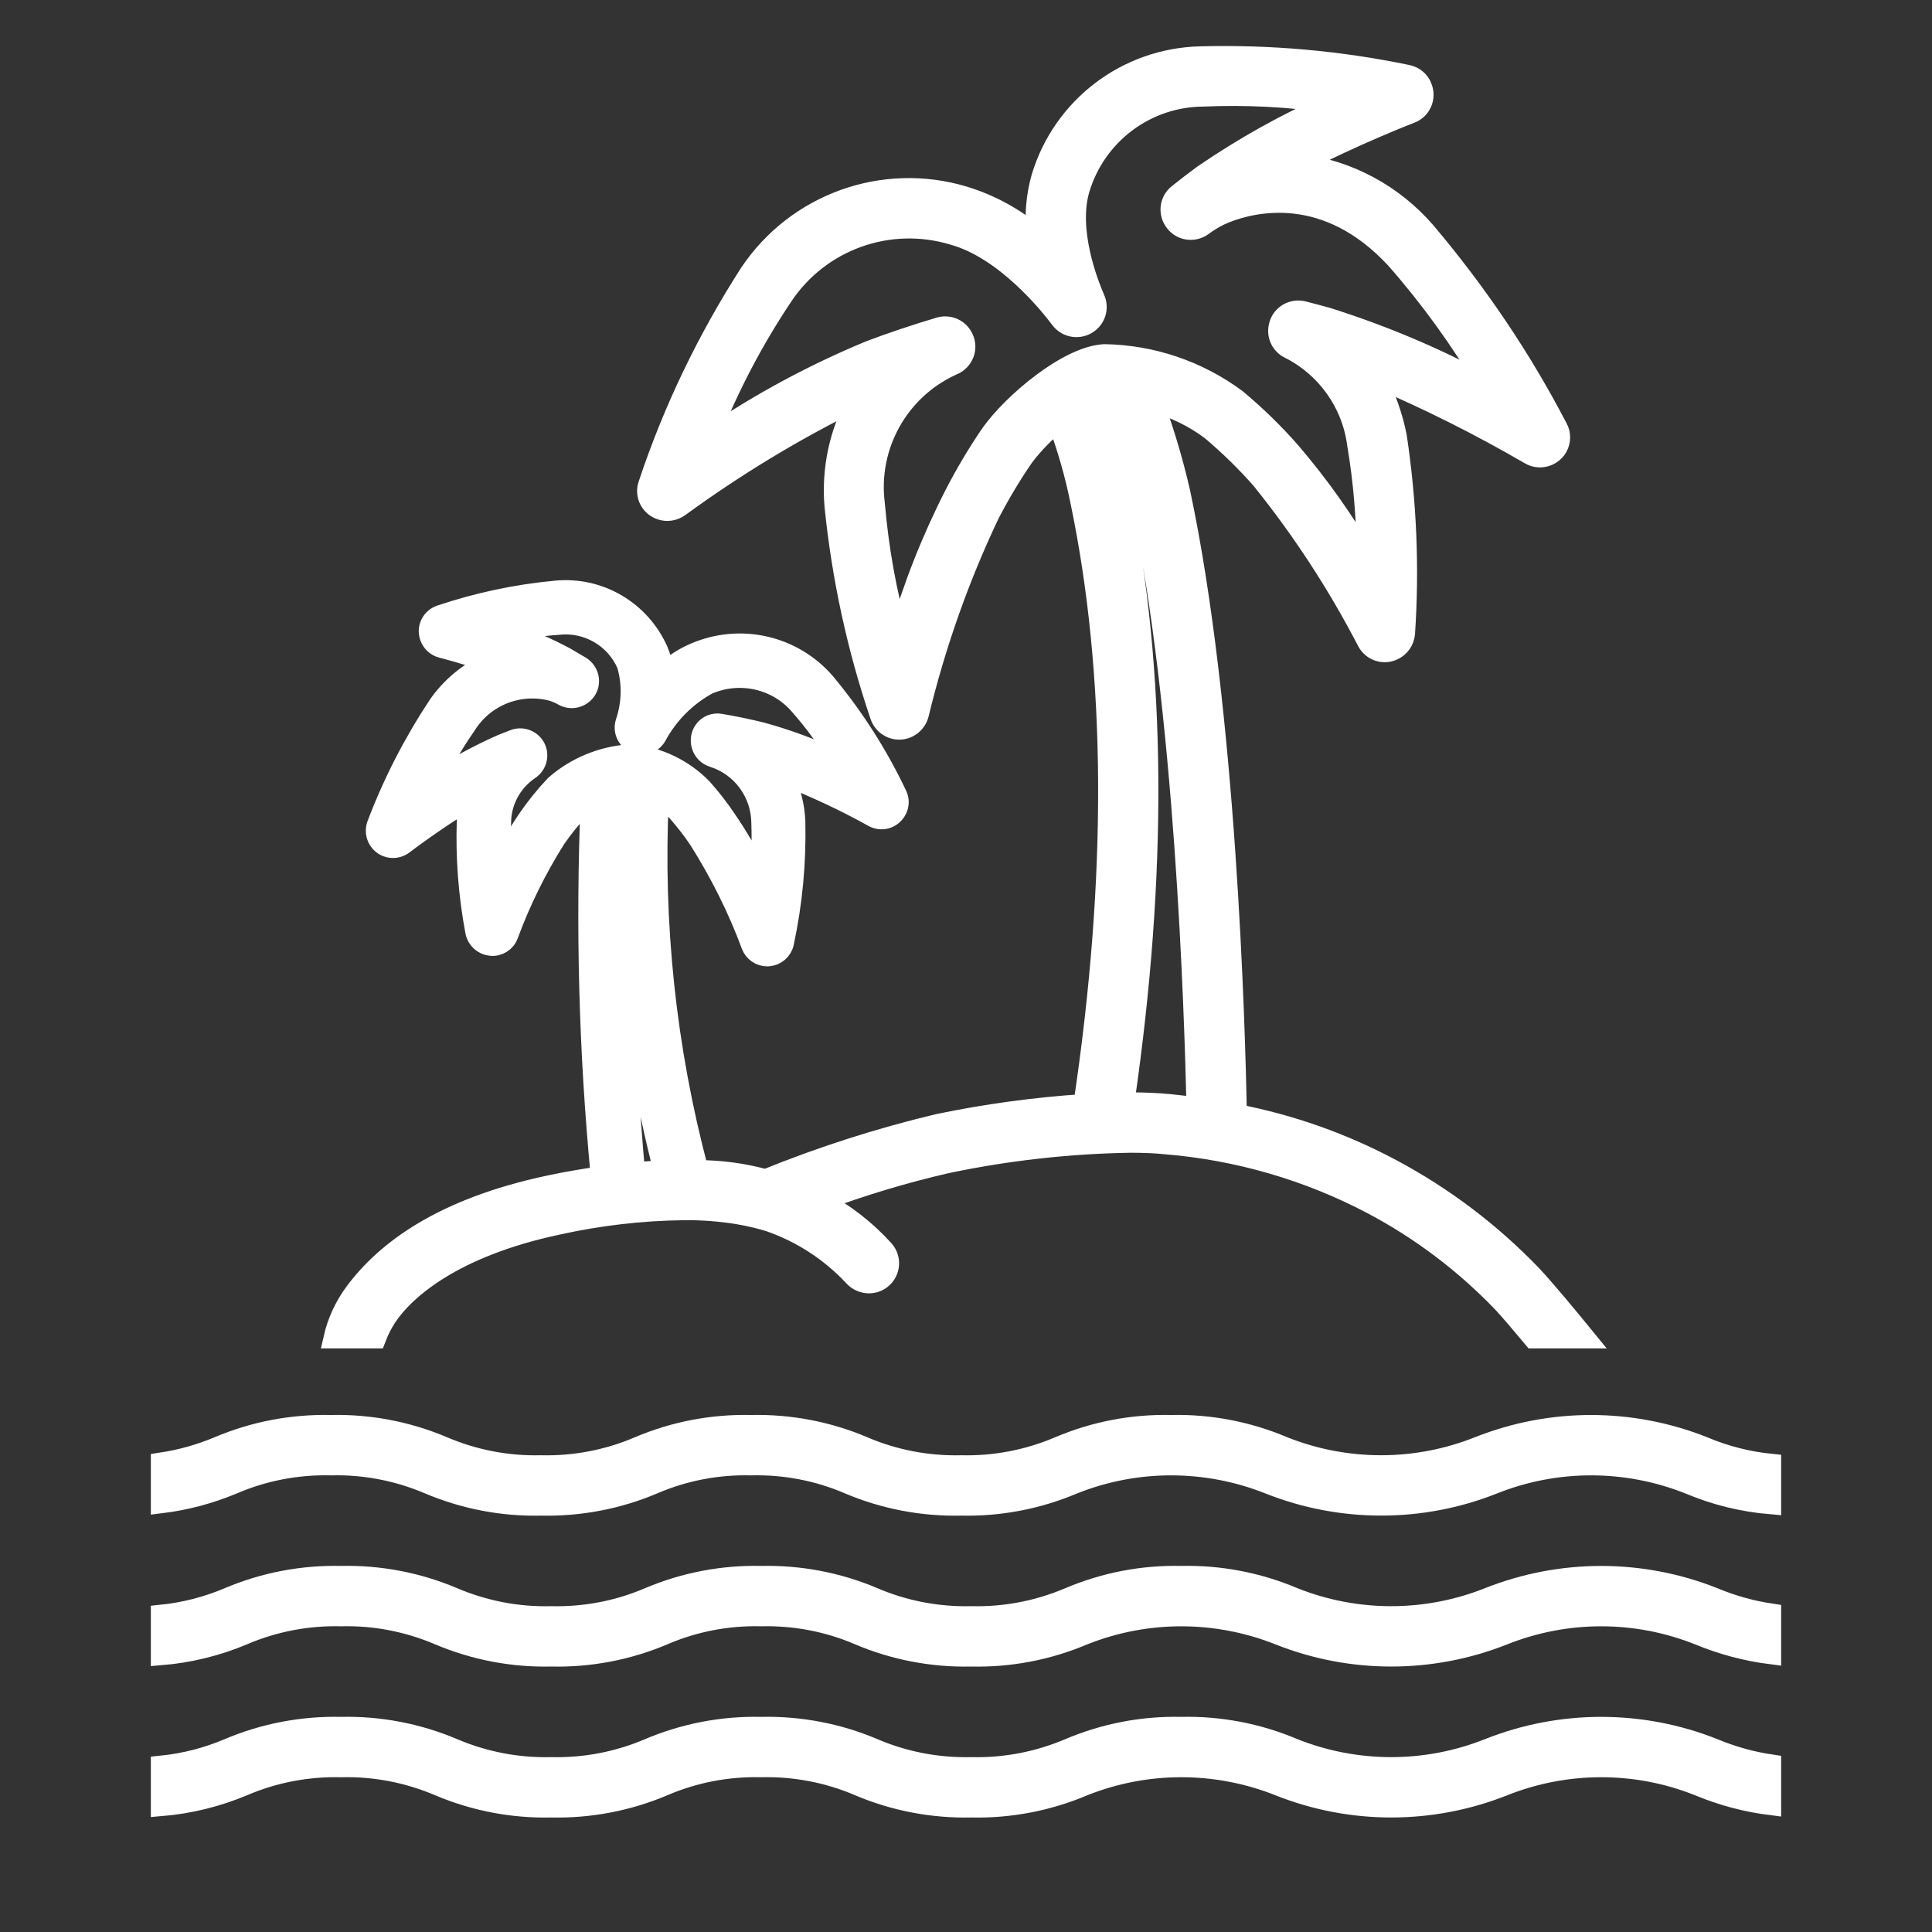
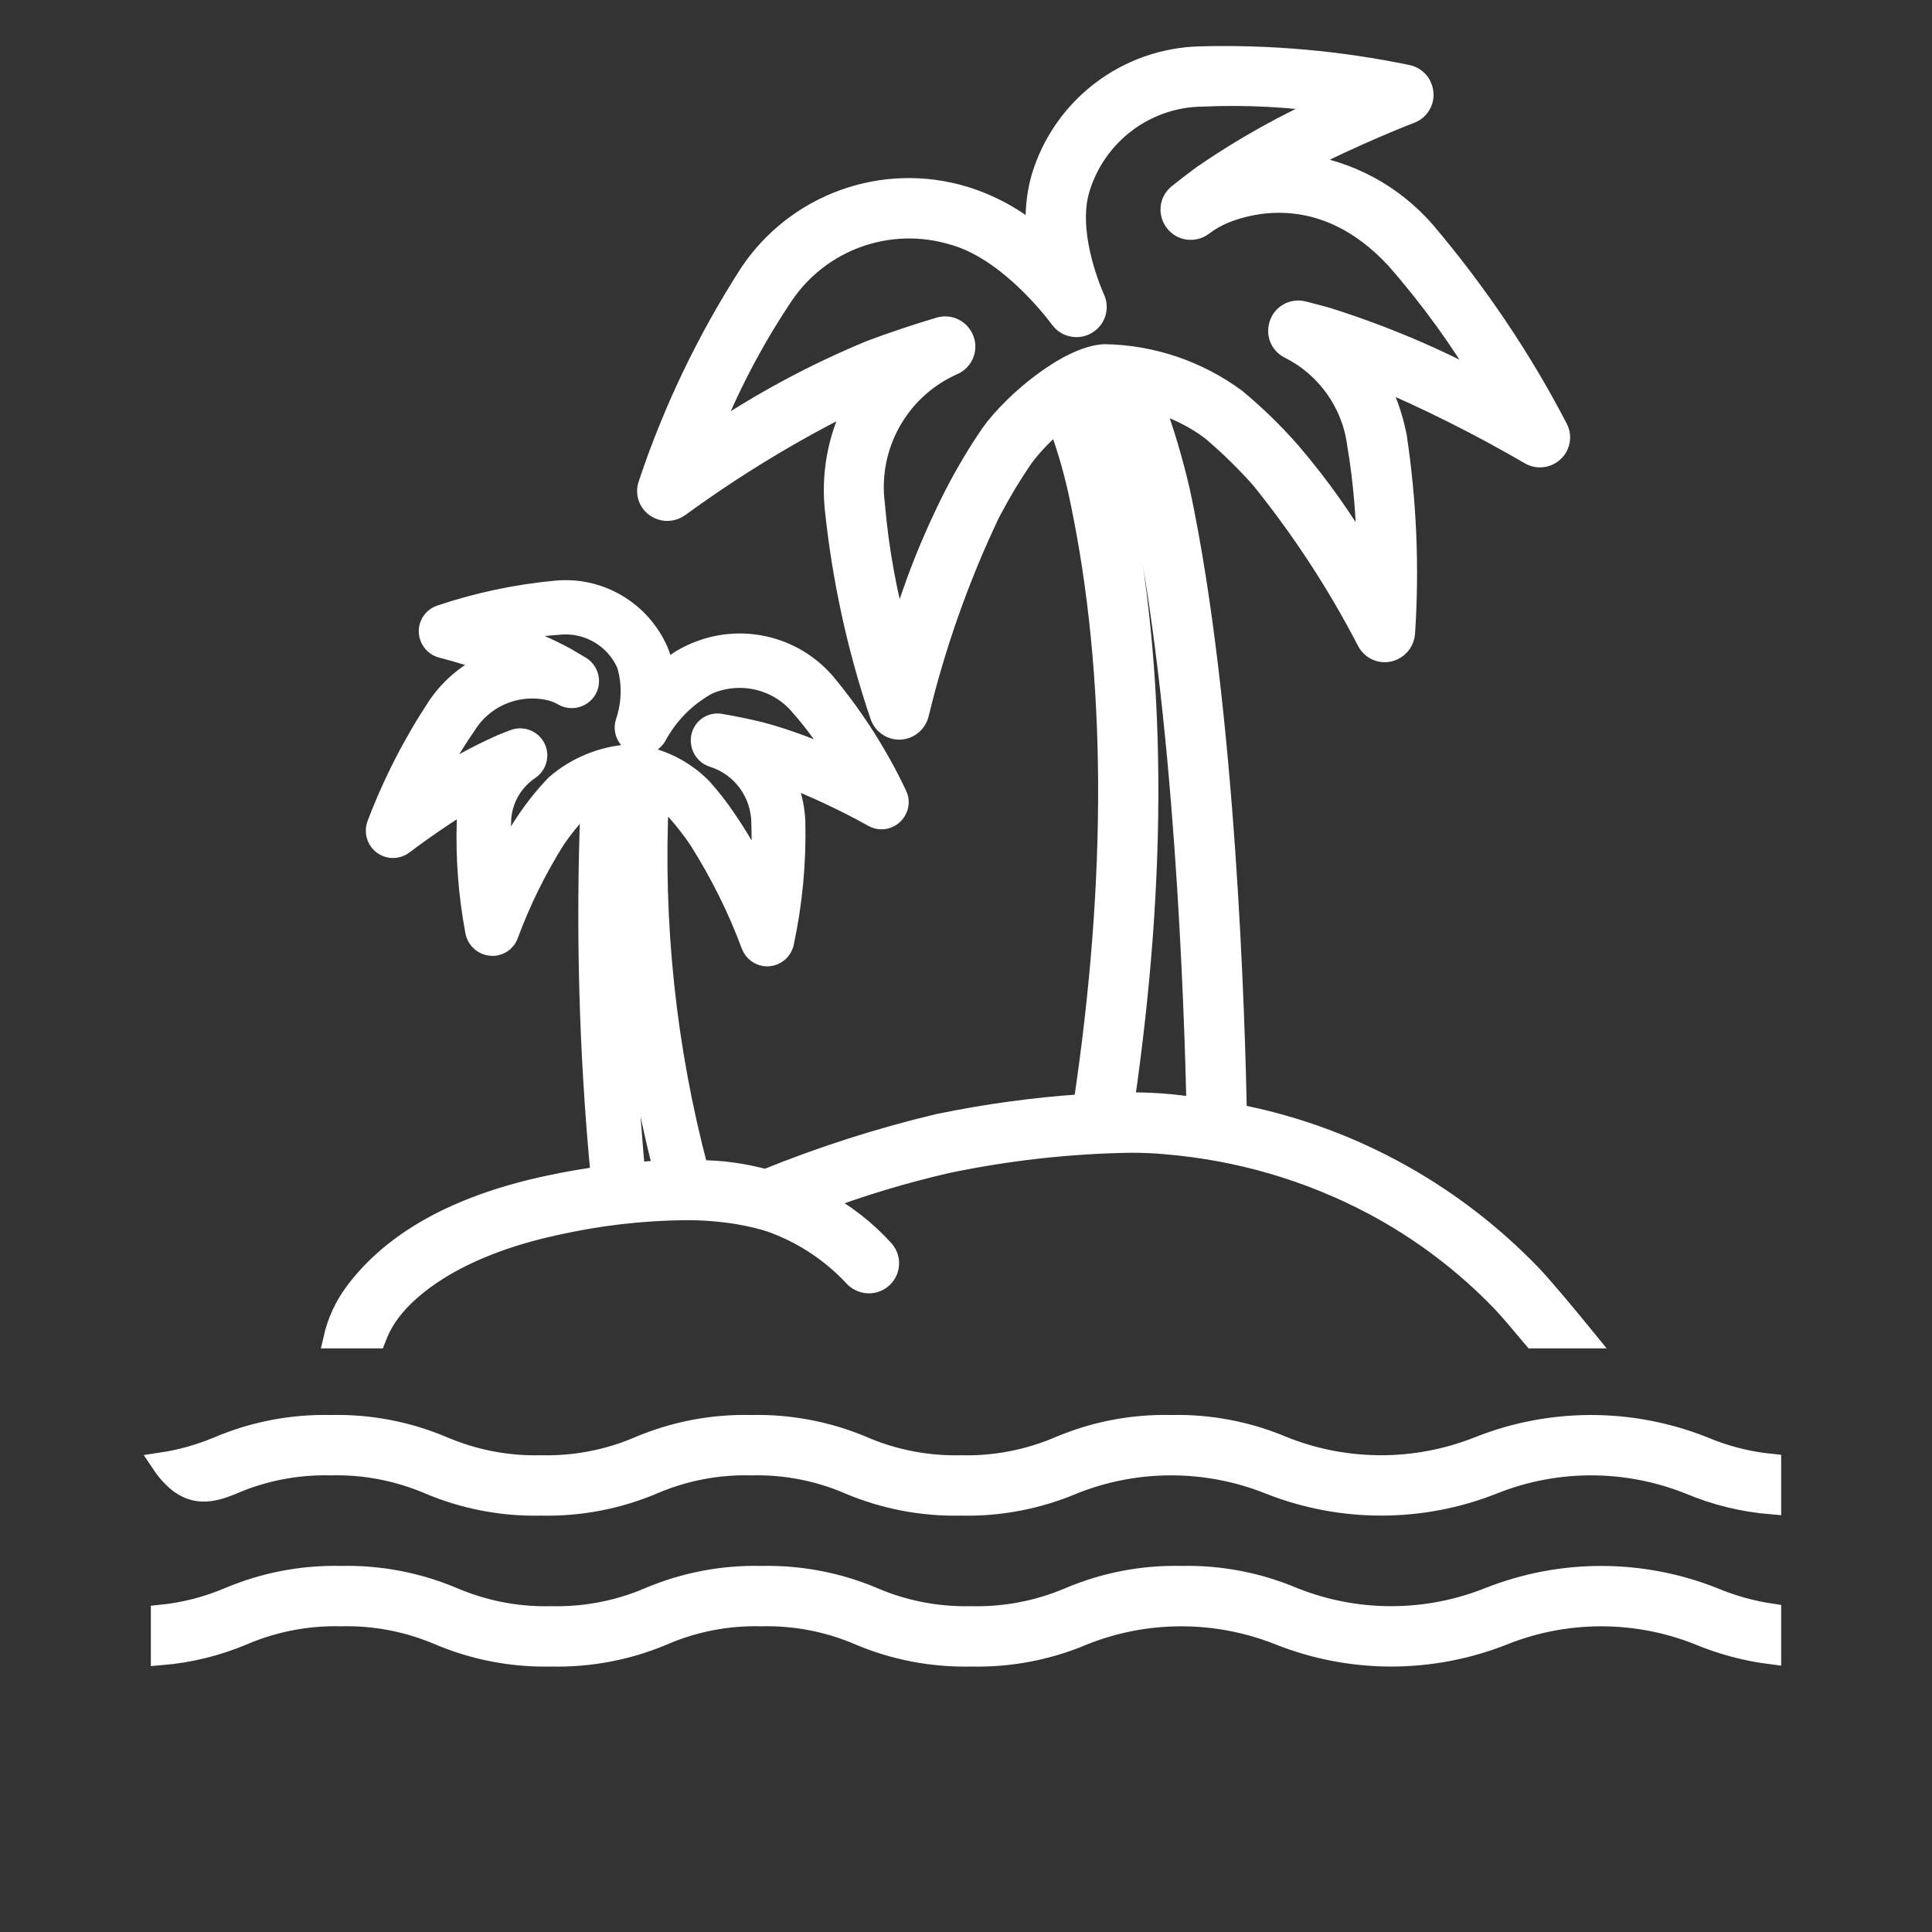
<svg xmlns="http://www.w3.org/2000/svg" width="61" height="61" xml:space="preserve" overflow="hidden">
  <rect width="100%" height="100%" fill="#333333" stroke="none" />
  <g transform="translate(-1043 -137)">
-     <path d="M1098.92 192.712C1098.29 192.618 1097.68 192.446 1097.1 192.203 1094.82 191.299 1092.29 191.299 1090.01 192.203 1088.03 192.994 1085.82 192.994 1083.84 192.203 1082.72 191.728 1081.51 191.497 1080.3 191.525 1079.08 191.497 1077.88 191.728 1076.76 192.203 1075.78 192.62 1074.73 192.822 1073.67 192.796 1072.61 192.822 1071.55 192.62 1070.58 192.203 1069.46 191.728 1068.25 191.497 1067.03 191.525 1065.82 191.497 1064.61 191.728 1063.49 192.203 1062.52 192.62 1061.46 192.822 1060.4 192.796 1059.34 192.822 1058.29 192.62 1057.31 192.203 1056.19 191.728 1054.98 191.497 1053.77 191.525 1052.55 191.497 1051.34 191.728 1050.22 192.202 1049.54 192.492 1048.82 192.677 1048.08 192.751L1048.08 194.026C1048.98 193.951 1049.85 193.736 1050.68 193.389 1051.65 192.972 1052.71 192.77 1053.77 192.796 1054.83 192.77 1055.88 192.972 1056.86 193.389 1057.98 193.864 1059.19 194.095 1060.4 194.067 1061.62 194.095 1062.83 193.864 1063.95 193.389 1064.92 192.972 1065.97 192.77 1067.03 192.796 1068.09 192.77 1069.15 192.972 1070.12 193.389 1071.24 193.864 1072.45 194.095 1073.67 194.067 1074.88 194.095 1076.09 193.864 1077.21 193.389 1079.19 192.598 1081.4 192.598 1083.39 193.389 1085.66 194.293 1088.19 194.293 1090.47 193.389 1092.45 192.598 1094.66 192.598 1096.64 193.389 1097.37 193.694 1098.14 193.898 1098.92 193.995Z" stroke="#FFFFFF" stroke-width="0.635" fill="#FFFFFF" />
    <path d="M1098.92 187.947C1098.29 187.852 1097.68 187.681 1097.1 187.437 1094.82 186.534 1092.29 186.534 1090.01 187.437 1088.03 188.228 1085.82 188.228 1083.84 187.437 1082.72 186.962 1081.51 186.731 1080.3 186.759 1079.08 186.731 1077.88 186.962 1076.76 187.437 1075.78 187.854 1074.73 188.056 1073.67 188.03 1072.61 188.056 1071.55 187.854 1070.58 187.437 1069.46 186.962 1068.25 186.731 1067.03 186.759 1065.82 186.731 1064.61 186.962 1063.49 187.437 1062.52 187.854 1061.46 188.056 1060.4 188.03 1059.34 188.057 1058.29 187.854 1057.31 187.437 1056.19 186.962 1054.98 186.731 1053.77 186.759 1052.55 186.731 1051.34 186.962 1050.22 187.437 1049.54 187.726 1048.82 187.911 1048.08 187.986L1048.08 189.26C1048.98 189.186 1049.85 188.971 1050.68 188.623 1051.65 188.206 1052.71 188.004 1053.77 188.03 1054.83 188.004 1055.88 188.206 1056.86 188.624 1057.98 189.099 1059.19 189.329 1060.4 189.301 1061.62 189.33 1062.83 189.099 1063.95 188.624 1064.92 188.206 1065.97 188.004 1067.03 188.03 1068.09 188.004 1069.15 188.206 1070.12 188.624 1071.24 189.099 1072.45 189.33 1073.67 189.301 1074.88 189.33 1076.09 189.099 1077.21 188.624 1079.19 187.833 1081.4 187.833 1083.39 188.624 1085.66 189.527 1088.19 189.527 1090.47 188.624 1092.45 187.833 1094.66 187.833 1096.64 188.624 1097.37 188.928 1098.14 189.132 1098.92 189.23Z" stroke="#FFFFFF" stroke-width="0.635" fill="#FFFFFF" />
-     <path d="M1098.92 183.22C1098.18 183.145 1097.46 182.961 1096.78 182.672 1094.5 181.768 1091.97 181.768 1089.69 182.672 1087.71 183.462 1085.5 183.462 1083.52 182.672 1082.4 182.196 1081.19 181.965 1079.98 181.994 1078.76 181.965 1077.56 182.196 1076.44 182.671 1075.46 183.089 1074.41 183.291 1073.35 183.265 1072.29 183.291 1071.23 183.089 1070.26 182.671 1069.14 182.196 1067.93 181.965 1066.71 181.994 1065.5 181.965 1064.29 182.196 1063.17 182.671 1062.2 183.089 1061.14 183.291 1060.08 183.265 1059.02 183.291 1057.97 183.089 1056.99 182.671 1055.87 182.196 1054.66 181.965 1053.45 181.994 1052.23 181.966 1051.02 182.196 1049.9 182.671 1049.32 182.915 1048.71 183.087 1048.08 183.181L1048.08 184.464C1048.87 184.367 1049.63 184.163 1050.36 183.858 1051.33 183.441 1052.39 183.238 1053.45 183.265 1054.51 183.238 1055.56 183.441 1056.54 183.858 1057.66 184.333 1058.87 184.564 1060.08 184.536 1061.3 184.564 1062.51 184.333 1063.63 183.858 1064.6 183.441 1065.65 183.239 1066.71 183.265 1067.78 183.238 1068.83 183.441 1069.8 183.858 1070.92 184.333 1072.13 184.564 1073.35 184.536 1074.56 184.564 1075.77 184.333 1076.89 183.858 1078.87 183.067 1081.08 183.067 1083.07 183.858 1085.34 184.761 1087.88 184.761 1090.15 183.858 1092.13 183.067 1094.34 183.067 1096.33 183.858 1097.15 184.205 1098.02 184.42 1098.92 184.495Z" stroke="#FFFFFF" stroke-width="0.635" fill="#FFFFFF" />
+     <path d="M1098.92 183.22C1098.18 183.145 1097.46 182.961 1096.78 182.672 1094.5 181.768 1091.97 181.768 1089.69 182.672 1087.71 183.462 1085.5 183.462 1083.52 182.672 1082.4 182.196 1081.19 181.965 1079.98 181.994 1078.76 181.965 1077.56 182.196 1076.44 182.671 1075.46 183.089 1074.41 183.291 1073.35 183.265 1072.29 183.291 1071.23 183.089 1070.26 182.671 1069.14 182.196 1067.93 181.965 1066.71 181.994 1065.5 181.965 1064.29 182.196 1063.17 182.671 1062.2 183.089 1061.14 183.291 1060.08 183.265 1059.02 183.291 1057.97 183.089 1056.99 182.671 1055.87 182.196 1054.66 181.965 1053.45 181.994 1052.23 181.966 1051.02 182.196 1049.9 182.671 1049.32 182.915 1048.71 183.087 1048.08 183.181C1048.87 184.367 1049.63 184.163 1050.36 183.858 1051.33 183.441 1052.39 183.238 1053.45 183.265 1054.51 183.238 1055.56 183.441 1056.54 183.858 1057.66 184.333 1058.87 184.564 1060.08 184.536 1061.3 184.564 1062.51 184.333 1063.63 183.858 1064.6 183.441 1065.65 183.239 1066.71 183.265 1067.78 183.238 1068.83 183.441 1069.8 183.858 1070.92 184.333 1072.13 184.564 1073.35 184.536 1074.56 184.564 1075.77 184.333 1076.89 183.858 1078.87 183.067 1081.08 183.067 1083.07 183.858 1085.34 184.761 1087.88 184.761 1090.15 183.858 1092.13 183.067 1094.34 183.067 1096.33 183.858 1097.15 184.205 1098.02 184.42 1098.92 184.495Z" stroke="#FFFFFF" stroke-width="0.635" fill="#FFFFFF" />
    <path d="M1091.38 177.275C1090.08 175.921 1088.58 174.784 1086.93 173.906 1085.4 173.089 1083.75 172.506 1082.05 172.178 1082 169.416 1081.72 159.37 1080.26 152.529 1080.04 151.572 1079.76 150.629 1079.42 149.704 1079.42 149.698 1079.42 149.695 1079.43 149.697 1080.08 149.88 1080.7 150.181 1081.24 150.587 1081.8 151.06 1082.33 151.576 1082.82 152.132 1084.1 153.719 1085.22 155.433 1086.16 157.247 1086.32 157.559 1086.7 157.681 1087.01 157.52 1087.21 157.419 1087.34 157.222 1087.36 157 1087.5 154.922 1087.41 152.835 1087.1 150.776 1086.97 150.127 1086.75 149.502 1086.43 148.923 1086.43 148.915 1086.43 148.911 1086.44 148.915 1088.11 149.625 1089.73 150.439 1091.3 151.351 1091.6 151.53 1091.99 151.43 1092.17 151.129 1092.28 150.94 1092.29 150.706 1092.18 150.511 1091.03 148.296 1089.62 146.218 1088.01 144.314 1086.99 143.136 1085.58 142.375 1084.04 142.177 1084.02 142.175 1084.02 142.17 1084.03 142.165 1085.79 141.254 1087.51 140.589 1087.54 140.58 1087.87 140.454 1088.03 140.086 1087.9 139.759 1087.83 139.557 1087.65 139.409 1087.44 139.365 1085.29 138.918 1083.09 138.722 1080.89 138.781 1078.57 138.839 1076.55 140.378 1075.88 142.599 1075.71 143.197 1075.66 143.823 1075.73 144.441 1075.73 144.449 1075.73 144.452 1075.72 144.447 1075.05 143.877 1074.27 143.45 1073.43 143.195 1070.89 142.433 1068.15 143.417 1066.67 145.622 1065.33 147.706 1064.25 149.946 1063.47 152.294 1063.35 152.627 1063.53 152.987 1063.87 153.098 1064.06 153.163 1064.28 153.129 1064.45 153.006 1066.22 151.716 1068.09 150.582 1070.06 149.616 1070.07 149.612 1070.07 149.616 1070.07 149.625 1069.5 150.648 1069.25 151.816 1069.35 152.981 1069.58 155.237 1070.06 157.459 1070.79 159.606 1070.88 159.863 1071.12 160.036 1071.39 160.036L1071.42 160.035C1071.7 160.022 1071.94 159.823 1072.01 159.548 1072.54 157.358 1073.29 155.228 1074.26 153.194 1074.58 152.586 1074.93 151.997 1075.32 151.43 1075.63 151.02 1075.99 150.649 1076.39 150.329 1076.39 150.325 1076.4 150.326 1076.4 150.33 1076.7 151.143 1076.94 151.977 1077.11 152.824 1078.25 158.287 1078.28 164.693 1077.21 171.861 1075.67 171.964 1074.13 172.174 1072.62 172.488 1070.76 172.932 1068.94 173.516 1067.17 174.235 1066.48 174.045 1065.77 173.948 1065.05 173.947 1064.03 170.114 1063.61 166.147 1063.8 162.185 1064.01 162.296 1064.2 162.44 1064.37 162.612 1064.62 162.9 1064.86 163.202 1065.07 163.518 1065.73 164.566 1066.29 165.68 1066.72 166.843 1066.8 167.054 1067 167.195 1067.23 167.195 1067.24 167.195 1067.25 167.194 1067.26 167.193 1067.5 167.176 1067.7 167.003 1067.75 166.768 1068.02 165.509 1068.14 164.225 1068.11 162.94 1068.09 162.433 1067.96 161.936 1067.73 161.481 1067.73 161.473 1067.73 161.469 1067.74 161.472 1068.71 161.848 1069.66 162.291 1070.57 162.797 1070.83 162.944 1071.15 162.853 1071.3 162.594 1071.39 162.441 1071.4 162.255 1071.32 162.096 1070.72 160.828 1069.96 159.64 1069.06 158.558 1068.04 157.373 1066.37 156.991 1064.93 157.616 1064.58 157.766 1064.26 157.974 1063.98 158.23 1063.97 158.235 1063.97 158.233 1063.96 158.227 1063.93 157.992 1063.87 157.762 1063.78 157.545 1063.22 156.284 1061.93 155.52 1060.56 155.649 1059.31 155.765 1058.09 156.024 1056.91 156.421 1056.62 156.517 1056.47 156.824 1056.57 157.106 1056.63 157.28 1056.77 157.412 1056.95 157.457 1056.96 157.46 1057.65 157.634 1058.47 157.913 1058.48 157.916 1058.48 157.921 1058.47 157.925 1057.81 158.215 1057.24 158.682 1056.83 159.276 1056.05 160.456 1055.4 161.719 1054.9 163.043 1054.8 163.322 1054.94 163.634 1055.22 163.739 1055.39 163.804 1055.59 163.775 1055.74 163.661 1055.75 163.651 1056.73 162.902 1057.83 162.241 1057.84 162.237 1057.84 162.24 1057.84 162.248 1057.79 162.462 1057.75 162.68 1057.74 162.901 1057.7 164.082 1057.79 165.264 1058.01 166.425 1058.06 166.663 1058.26 166.841 1058.5 166.861 1058.74 166.885 1058.97 166.741 1059.05 166.511 1059.44 165.455 1059.94 164.442 1060.54 163.487 1060.77 163.154 1061.02 162.839 1061.3 162.546 1061.4 162.442 1061.52 162.353 1061.65 162.281 1061.49 166.237 1061.59 170.201 1061.97 174.143 1061.46 174.215 1060.93 174.302 1060.35 174.426 1056.93 175.15 1055.16 176.513 1054.2 177.804 1053.88 178.235 1053.65 178.729 1053.53 179.255L1054.87 179.255C1054.96 179.02 1055.07 178.796 1055.21 178.585 1055.79 177.705 1057.34 176.362 1060.61 175.669 1061.92 175.379 1063.25 175.224 1064.6 175.208 1065.17 175.203 1065.74 175.246 1066.3 175.337 1066.46 175.364 1066.69 175.409 1066.89 175.458 1067.06 175.5 1067.22 175.547 1067.3 175.573 1068.31 175.924 1069.21 176.512 1069.94 177.287 1070.17 177.557 1070.57 177.596 1070.84 177.373 1071.11 177.15 1071.15 176.749 1070.92 176.478 1070.92 176.47 1070.91 176.463 1070.9 176.455 1070.34 175.837 1069.67 175.317 1068.93 174.92 1070.22 174.437 1071.54 174.04 1072.88 173.731 1074.79 173.329 1076.74 173.11 1078.69 173.079 1079.12 173.079 1079.49 173.095 1079.81 173.128 1082.09 173.315 1084.31 173.961 1086.33 175.027 1087.86 175.837 1089.25 176.888 1090.45 178.141 1090.7 178.414 1091.05 178.822 1091.41 179.255L1093.06 179.255C1092.49 178.555 1091.81 177.74 1091.38 177.275ZM1060.53 161.787 1060.53 161.787C1060.21 162.123 1059.92 162.483 1059.66 162.864 1059.35 163.317 1059.08 163.792 1058.84 164.286 1058.83 164.297 1058.83 164.296 1058.83 164.284 1058.79 163.849 1058.79 163.413 1058.82 162.978 1058.82 162.308 1059.16 161.683 1059.71 161.309 1059.96 161.149 1060.04 160.815 1059.88 160.563 1059.74 160.347 1059.47 160.258 1059.23 160.35 1059.09 160.402 1058.96 160.455 1058.82 160.512 1058.08 160.84 1057.37 161.229 1056.69 161.676 1056.68 161.683 1056.68 161.68 1056.68 161.668 1056.98 161.055 1057.32 160.467 1057.71 159.909 1058.27 158.992 1059.37 158.547 1060.41 158.812 1060.54 158.849 1060.67 158.904 1060.79 158.973 1061.05 159.118 1061.38 159.023 1061.53 158.762 1061.67 158.51 1061.58 158.193 1061.34 158.041 1061.18 157.947 1061.02 157.852 1060.86 157.758 1060.28 157.446 1059.67 157.182 1059.04 156.969 1059.03 156.965 1059.03 156.96 1059.04 156.957 1059.56 156.839 1060.08 156.763 1060.61 156.728 1061.53 156.618 1062.42 157.126 1062.79 157.978 1062.97 158.578 1062.95 159.22 1062.75 159.811 1062.66 160.097 1062.82 160.398 1063.11 160.483 1063.35 160.555 1063.61 160.453 1063.73 160.238 1064.1 159.553 1064.66 158.99 1065.34 158.615 1066.36 158.168 1067.55 158.441 1068.26 159.285 1068.74 159.828 1069.16 160.415 1069.52 161.037 1069.52 161.047 1069.52 161.051 1069.51 161.046 1068.71 160.66 1067.88 160.349 1067.02 160.116 1066.62 160.018 1066.19 159.928 1065.74 159.852 1065.46 159.805 1065.2 159.985 1065.14 160.261 1065.08 160.54 1065.24 160.821 1065.51 160.906 1066.43 161.196 1067.04 162.048 1067.04 163.006 1067.06 163.565 1067.04 164.124 1066.98 164.68 1066.98 164.692 1066.97 164.693 1066.97 164.682 1066.68 164.054 1066.33 163.452 1065.94 162.881 1065.71 162.535 1065.45 162.203 1065.17 161.887 1064.58 161.285 1063.8 160.907 1062.96 160.816 1062.93 160.816 1062.9 160.817 1062.87 160.819 1062.01 160.878 1061.18 161.218 1060.53 161.787ZM1062.66 163.759C1062.69 163.759 1062.68 165.649 1062.84 167.59 1063.04 169.738 1063.41 171.866 1063.95 173.955 1063.66 173.966 1063.36 173.988 1063.05 174.016 1062.91 172.459 1062.64 168.956 1062.63 165.606 1062.63 164.981 1062.62 163.759 1062.66 163.759ZM1074.28 150.696C1073.86 151.31 1073.48 151.95 1073.14 152.61 1072.41 154.039 1071.82 155.533 1071.38 157.072 1071.37 157.084 1071.37 157.083 1071.37 157.072 1070.99 155.71 1070.74 154.316 1070.62 152.907 1070.39 151.082 1071.37 149.317 1073.04 148.548 1073.05 148.543 1073.09 148.529 1073.1 148.522 1073.42 148.379 1073.57 148.003 1073.42 147.683 1073.29 147.392 1072.97 147.242 1072.66 147.334 1071.9 147.561 1071.16 147.808 1070.47 148.069 1068.69 148.806 1066.99 149.722 1065.4 150.803 1065.39 150.809 1065.39 150.806 1065.39 150.795 1066 149.239 1066.78 147.751 1067.71 146.358 1068.88 144.591 1071.07 143.803 1073.1 144.42 1074.71 144.865 1076.1 146.564 1076.48 147.074 1076.69 147.354 1077.09 147.41 1077.37 147.199 1077.61 147.021 1077.69 146.706 1077.57 146.436 1077.36 145.953 1076.7 144.274 1077.09 142.967 1077.61 141.246 1079.18 140.062 1080.98 140.048 1082.33 139.989 1083.69 140.058 1085.03 140.254 1085.04 140.256 1085.04 140.261 1085.03 140.266 1083.61 140.89 1082.26 141.646 1080.98 142.524 1080.71 142.723 1080.45 142.923 1080.2 143.123 1079.92 143.341 1079.88 143.74 1080.1 144.015 1080.31 144.283 1080.69 144.335 1080.97 144.134 1081.19 143.967 1081.43 143.83 1081.69 143.725 1082.58 143.372 1084.88 142.809 1087.07 145.177 1088.15 146.406 1089.11 147.733 1089.94 149.142 1089.95 149.152 1089.94 149.156 1089.93 149.15 1088.33 148.285 1086.64 147.573 1084.9 147.025 1084.65 146.955 1084.4 146.889 1084.15 146.826 1083.81 146.738 1083.46 146.943 1083.38 147.283 1083.3 147.577 1083.44 147.885 1083.72 148.015 1084.88 148.602 1085.68 149.727 1085.85 151.019 1086.05 152.207 1086.15 153.411 1086.15 154.617 1086.15 154.63 1086.14 154.632 1086.13 154.621 1085.44 153.438 1084.65 152.32 1083.76 151.28 1083.23 150.673 1082.65 150.109 1082.03 149.593 1080.82 148.7 1079.37 148.208 1077.87 148.184 1076.72 148.243 1074.98 149.711 1074.28 150.696ZM1078.69 171.808C1078.63 171.808 1078.56 171.811 1078.5 171.811 1079.55 164.591 1079.51 158.115 1078.36 152.565 1078.14 151.555 1077.86 150.561 1077.51 149.591 1077.65 149.514 1077.81 149.467 1077.97 149.453L1078.03 149.597C1078.43 150.643 1078.76 151.715 1079.02 152.806 1080.41 159.344 1080.71 168.931 1080.78 171.963 1080.49 171.925 1080.21 171.891 1079.94 171.863 1079.52 171.824 1079.11 171.806 1078.69 171.808Z" stroke="#FFFFFF" stroke-width="0.635" fill="#FFFFFF" />
  </g>
</svg>